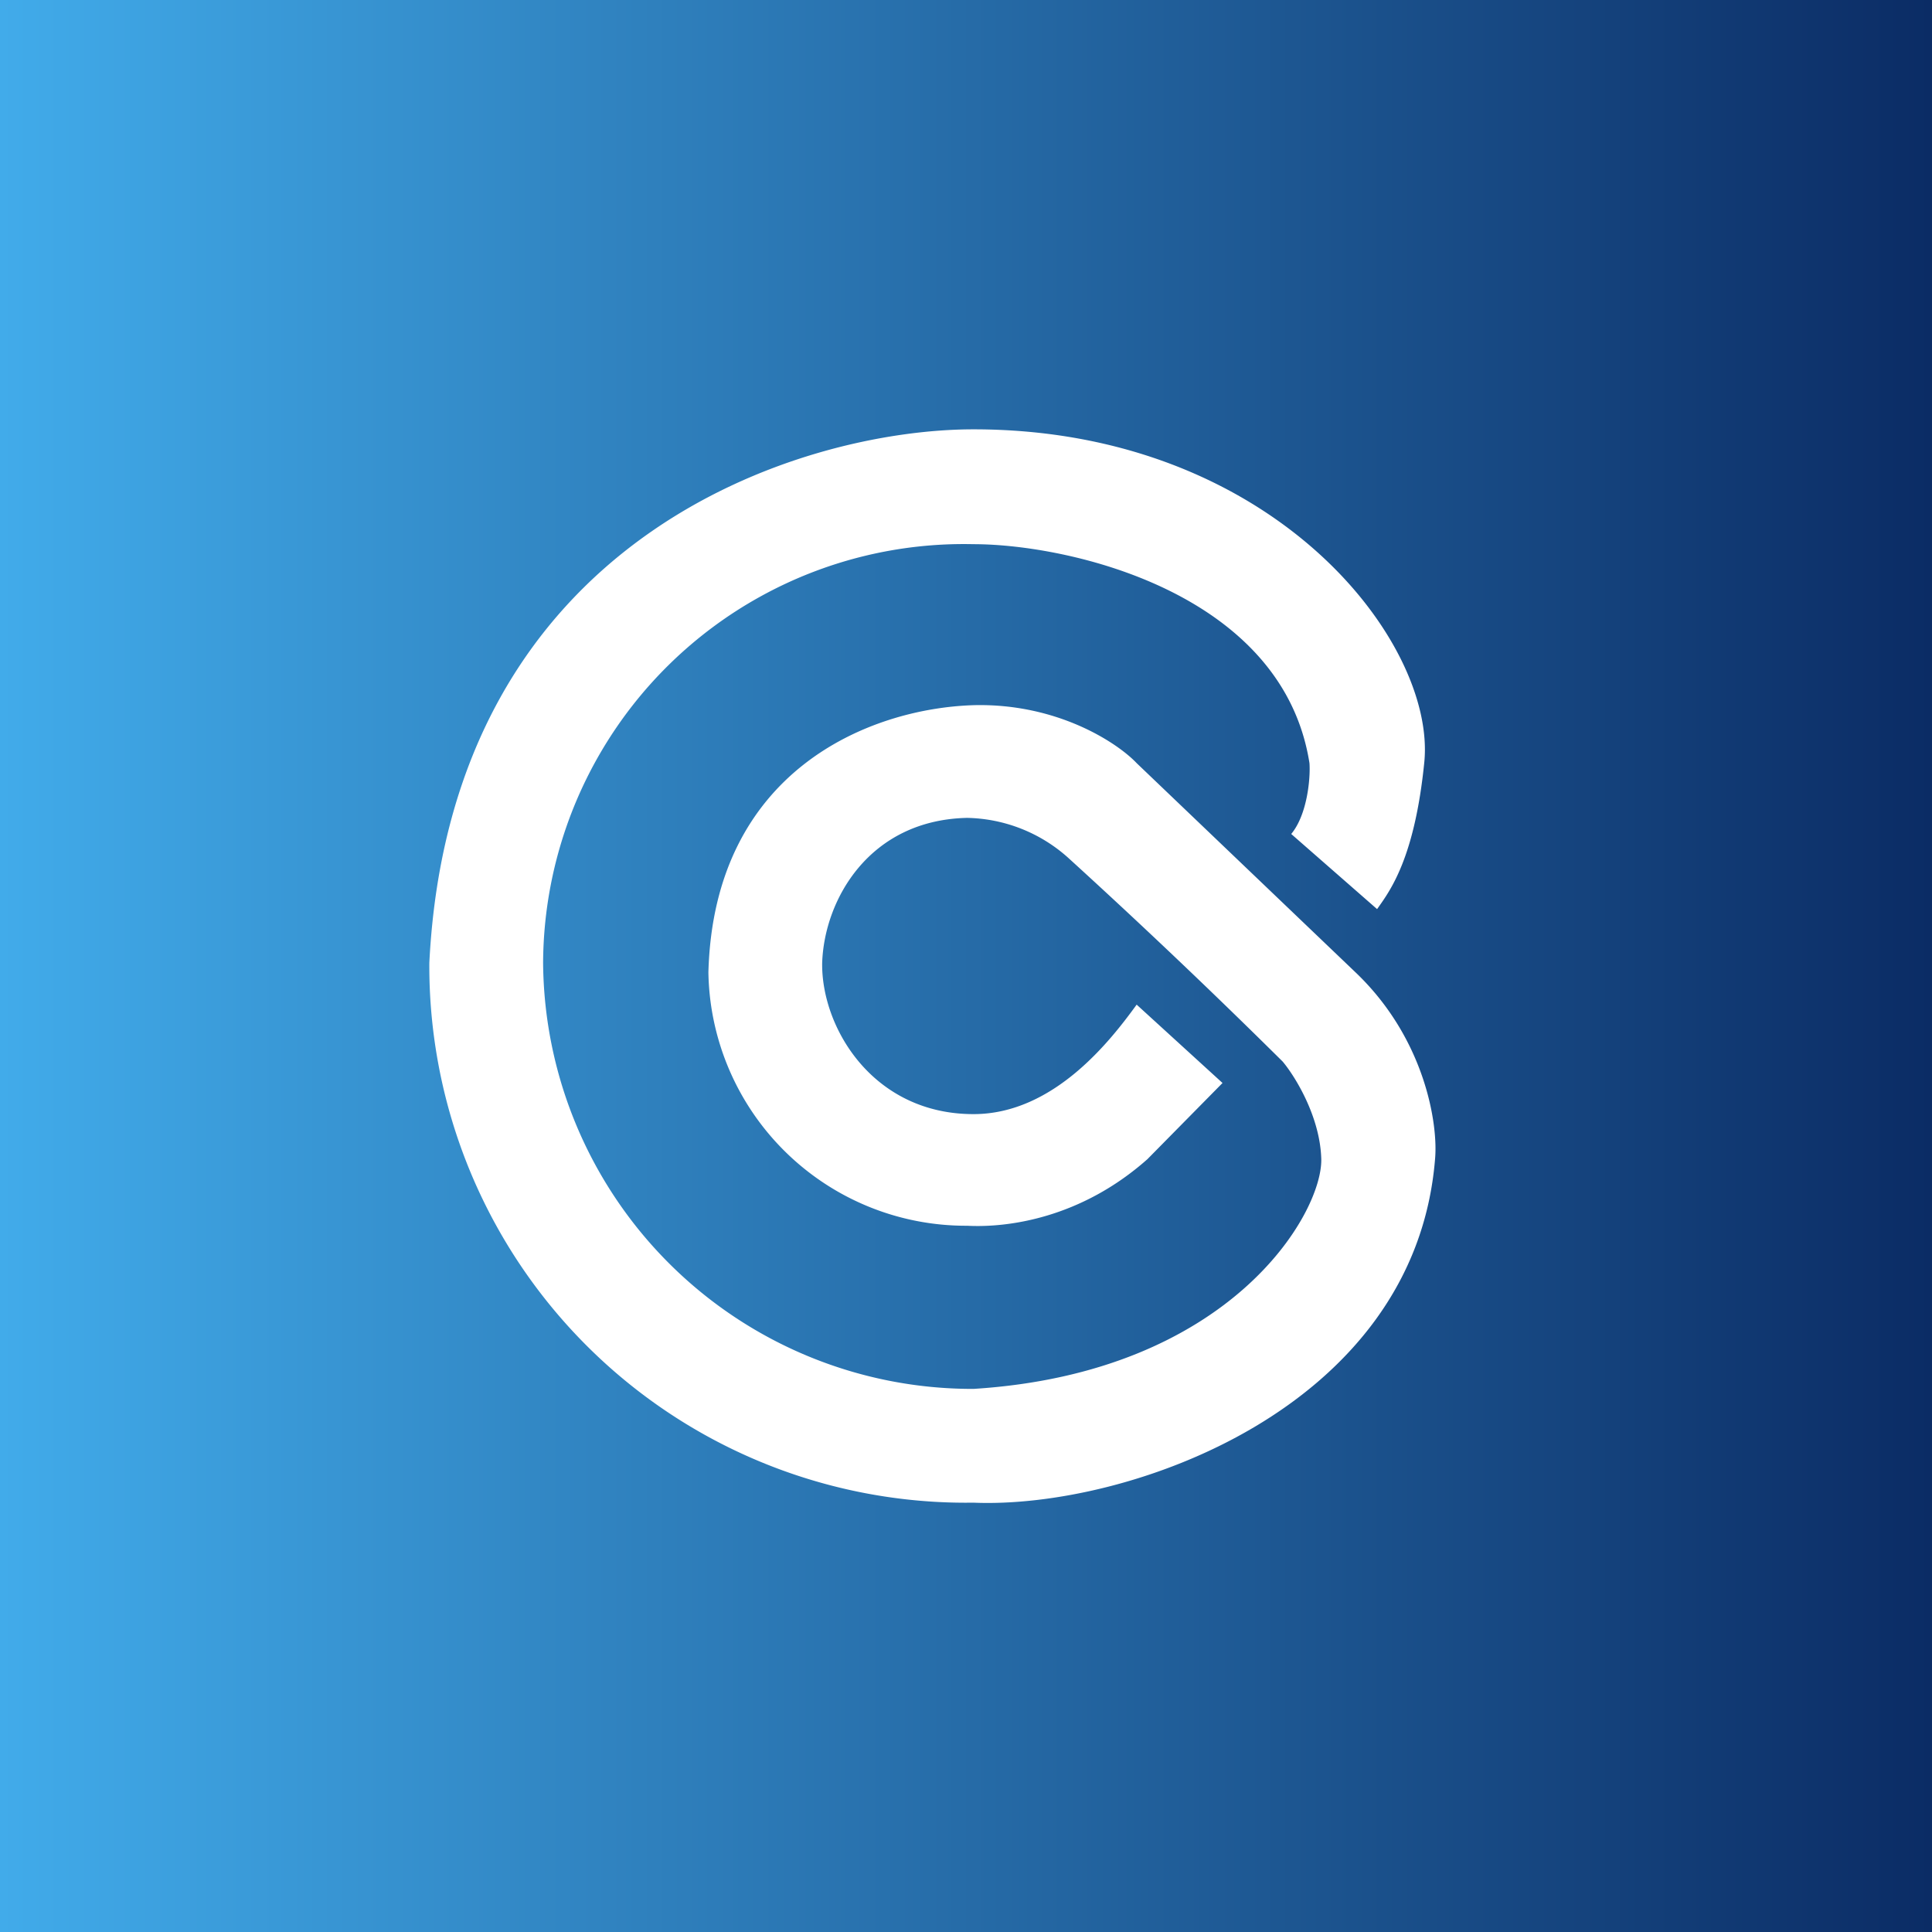
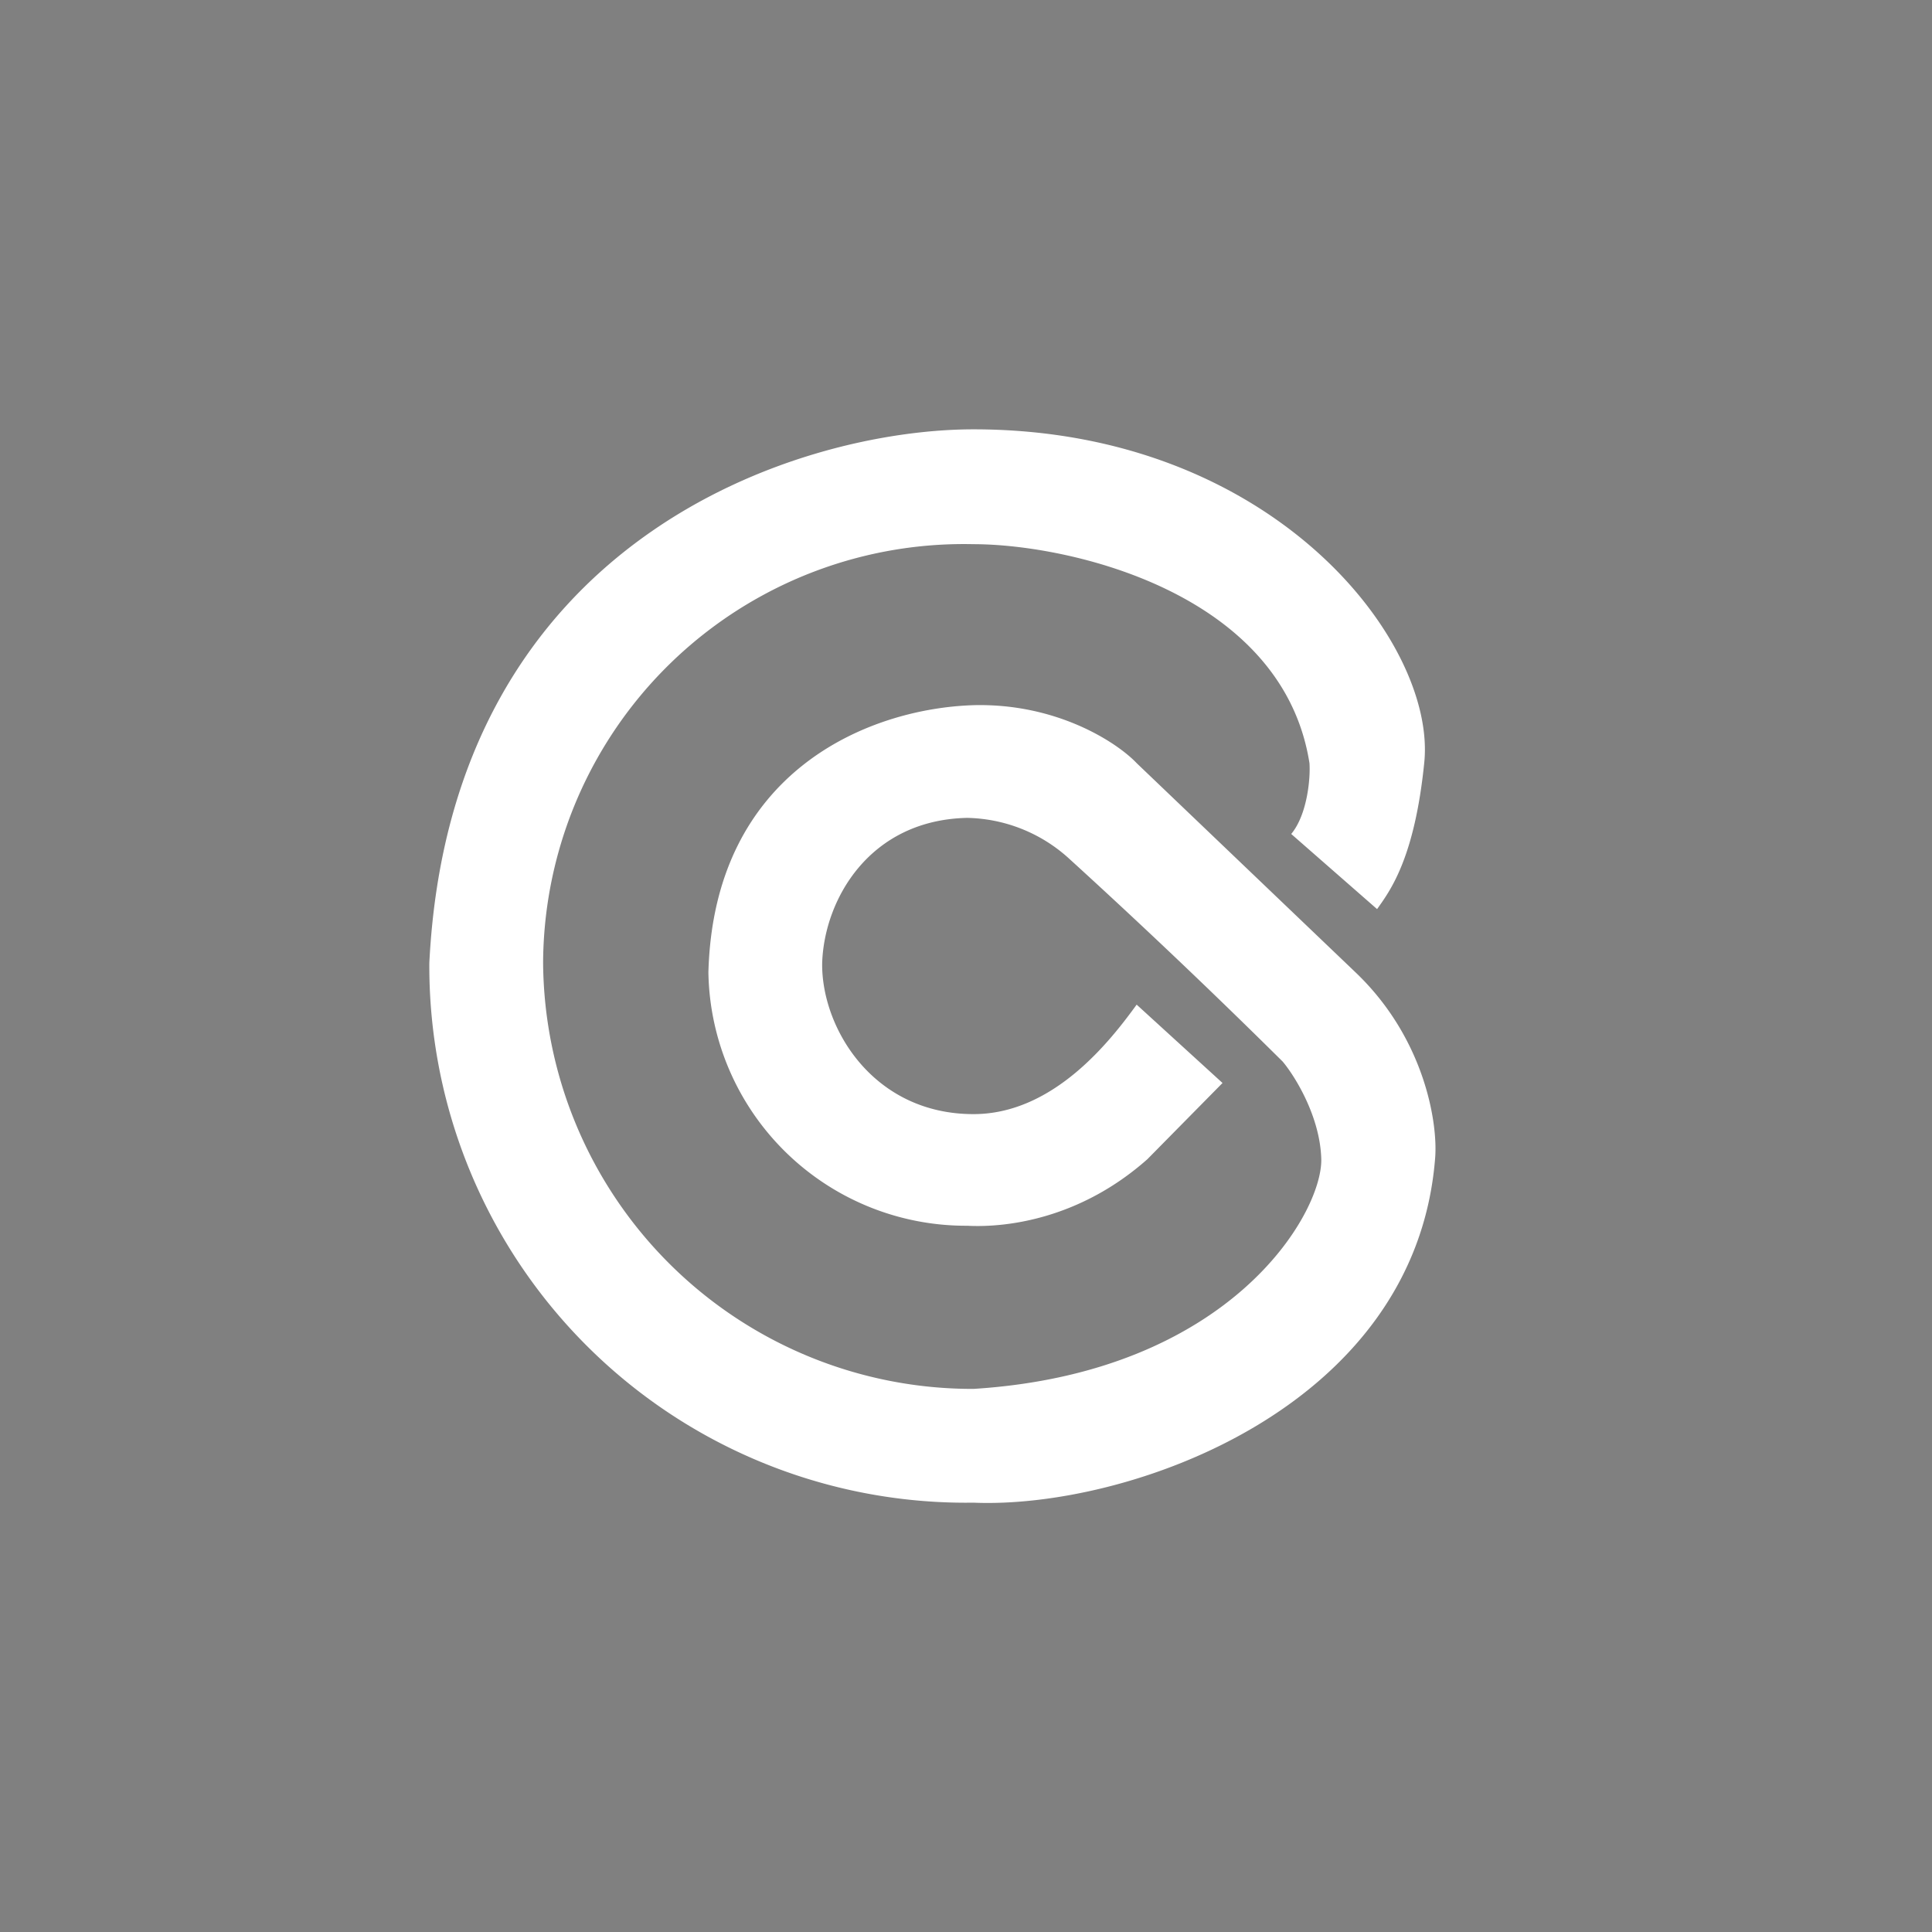
<svg xmlns="http://www.w3.org/2000/svg" width="18" height="18">
  <rect width="100%" height="100%" fill="#808080" stroke="none" />
-   <path fill="url(#a43thimf0)" d="M0 0h18v18H0z" />
-   <path d="M13.27 7.1c-.09.9-.32 1.2-.44 1.37l-.8-.7c.15-.18.18-.52.17-.66-.25-1.59-2.24-2.04-3.13-2.04a3.92 3.92 0 00-4.01 3.9 4 4 0 004.01 3.97c2.39-.15 3.25-1.63 3.24-2.14-.01-.4-.25-.78-.36-.91a65.1 65.1 0 00-2-1.9 1.45 1.45 0 00-.94-.37c-.91.02-1.33.76-1.35 1.35-.01.6.47 1.41 1.41 1.41.75 0 1.28-.69 1.52-1.02l.8.73-.7.71c-.62.55-1.3.64-1.68.62A2.4 2.4 0 016.6 9.06c.05-1.88 1.5-2.46 2.47-2.49.78-.02 1.34.35 1.52.54l2.04 1.95c.65.62.77 1.42.74 1.74-.19 2.33-2.87 3.26-4.3 3.2A5 5 0 014 8.97C4.2 5 7.46 4 9.07 4c2.79 0 4.31 1.98 4.2 3.1z" fill="#fff" />
+   <path d="M13.27 7.1c-.09.9-.32 1.2-.44 1.37l-.8-.7c.15-.18.18-.52.17-.66-.25-1.59-2.24-2.04-3.13-2.04a3.92 3.92 0 00-4.01 3.9 4 4 0 004.01 3.97c2.39-.15 3.25-1.63 3.24-2.14-.01-.4-.25-.78-.36-.91a65.1 65.1 0 00-2-1.9 1.45 1.45 0 00-.94-.37c-.91.02-1.33.76-1.35 1.35-.01.6.47 1.41 1.41 1.41.75 0 1.28-.69 1.52-1.02l.8.73-.7.71c-.62.55-1.3.64-1.68.62A2.4 2.4 0 016.6 9.06c.05-1.88 1.5-2.46 2.47-2.49.78-.02 1.34.35 1.52.54l2.04 1.95c.65.62.77 1.42.74 1.74-.19 2.33-2.87 3.26-4.3 3.2A5 5 0 014 8.97C4.2 5 7.46 4 9.07 4c2.79 0 4.31 1.98 4.2 3.1" fill="#fff" />
  <defs>
    <linearGradient id="a43thimf0" x1="0" y1="9" x2="18" y2="9" gradientUnits="userSpaceOnUse">
      <stop stop-color="#41ABEA" />
      <stop offset="1" stop-color="#0B2C65" />
    </linearGradient>
  </defs>
</svg>